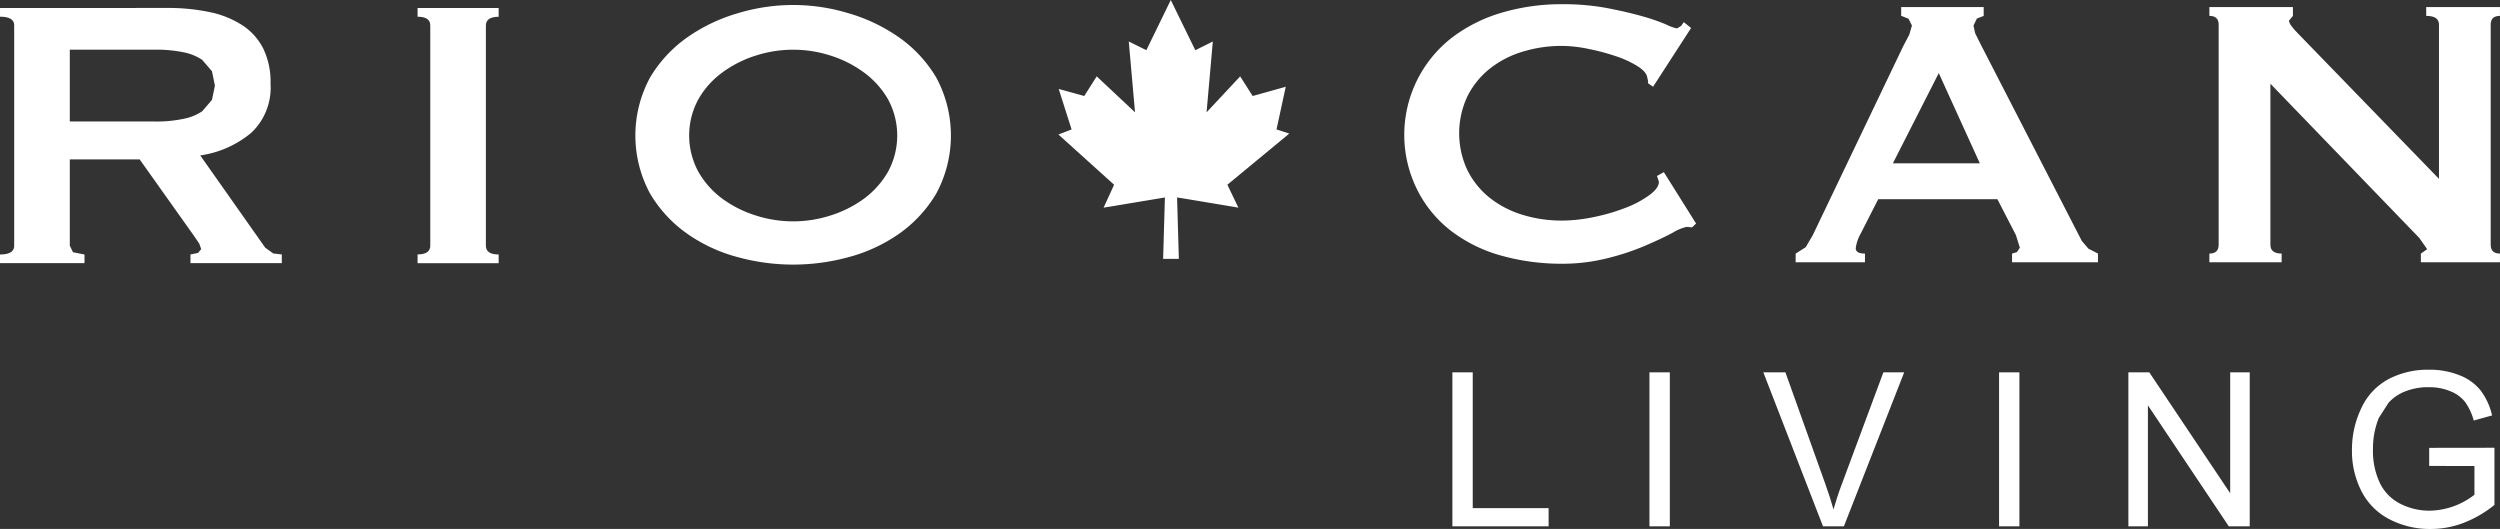
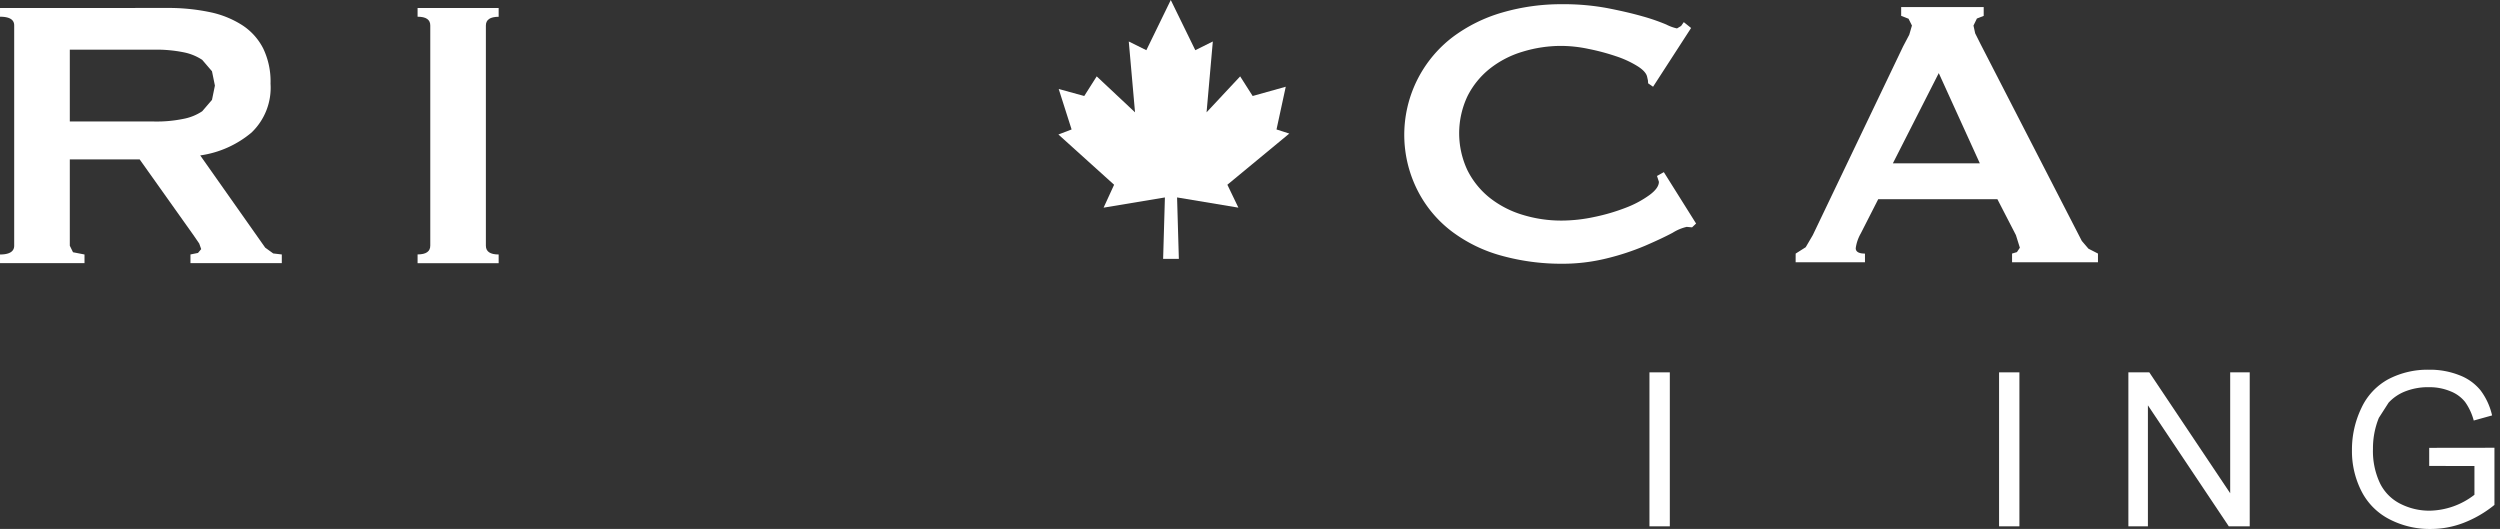
<svg xmlns="http://www.w3.org/2000/svg" id="Group_2901" data-name="Group 2901" width="195.722" height="41.412" viewBox="0 0 195.722 41.412">
  <rect x="0" y="0" width="195.722" height="41.412" fill="#333333" stroke="none" />
  <path id="Path_10477" data-name="Path 10477" d="M216.045,781.785a10.33,10.33,0,0,0,2.3-.211,3.945,3.945,0,0,0,1.451-.591l.765-.89.229-1.119-.229-1.122-.765-.893a4.051,4.051,0,0,0-1.451-.591,10.819,10.819,0,0,0-2.3-.207H209.43v5.623Zm.994-8.889a15.81,15.81,0,0,1,3.329.321,7.521,7.521,0,0,1,2.562,1.027,4.729,4.729,0,0,1,1.643,1.827,5.958,5.958,0,0,1,.572,2.751,4.857,4.857,0,0,1-1.491,3.831,7.98,7.98,0,0,1-4.013,1.788l5.086,7.219.629.455.671.079v.679h-7.151v-.679l.589-.119.251-.3-.154-.436-.457-.666-4.207-5.922H209.43v6.758l.251.512.9.176v.679h-6.615v-.679c.737,0,1.11-.233,1.11-.688V774.26c0-.453-.372-.678-1.11-.678V772.9Z" transform="translate(-203.965 -772.273)" fill="#fff" />
  <path id="Path_10478" data-name="Path 10478" d="M221.791,792.192q.993,0,.994-.686V774.265q0-.682-.994-.682V772.9h6.347v.688c-.664,0-1,.228-1,.682v17.241c0,.457.334.686,1,.686v.682h-6.347Z" transform="translate(-189.099 -772.274)" fill="#fff" />
-   <path id="Path_10479" data-name="Path 10479" d="M240.535,776.722a8.957,8.957,0,0,0-2.621,1.317,6.693,6.693,0,0,0-1.889,2.1,5.944,5.944,0,0,0,0,5.694,6.794,6.794,0,0,0,1.889,2.113,8.978,8.978,0,0,0,2.621,1.307,9.543,9.543,0,0,0,5.812,0,9.012,9.012,0,0,0,2.619-1.307,6.881,6.881,0,0,0,1.895-2.113,5.944,5.944,0,0,0,0-5.694,6.779,6.779,0,0,0-1.895-2.1,8.99,8.99,0,0,0-2.619-1.317,9.549,9.549,0,0,0-5.812,0m7.187-3.323a13.37,13.37,0,0,1,3.978,1.884,10.224,10.224,0,0,1,2.945,3.167,9.561,9.561,0,0,1,0,9.078A10.186,10.186,0,0,1,251.7,790.7a12.439,12.439,0,0,1-3.978,1.823,16.407,16.407,0,0,1-8.563,0,12.421,12.421,0,0,1-3.978-1.823,10.184,10.184,0,0,1-2.945-3.173,9.547,9.547,0,0,1,0-9.078,10.222,10.222,0,0,1,2.945-3.167,13.349,13.349,0,0,1,3.978-1.884,14.884,14.884,0,0,1,8.563,0" transform="translate(-181.345 -772.377)" fill="#fff" />
  <path id="Path_10480" data-name="Path 10480" d="M286.4,790.206l-.211-.018-.207-.02a3.562,3.562,0,0,0-1.095.457q-.855.457-2.175,1.025a19.349,19.349,0,0,1-3,.987,14.392,14.392,0,0,1-3.521.418,17.513,17.513,0,0,1-4.624-.607,11.535,11.535,0,0,1-3.923-1.88,9.3,9.3,0,0,1-2.694-3.171,9.623,9.623,0,0,1,2.694-12.077,12.028,12.028,0,0,1,3.923-1.941,16.523,16.523,0,0,1,4.624-.643,18.829,18.829,0,0,1,3.539.3q1.585.306,2.773.644a15.745,15.745,0,0,1,1.872.645,3.423,3.423,0,0,0,.844.308l.321-.193.211-.3.572.458-2.977,4.6-.387-.268-.016-.229-.059-.264c-.05-.275-.3-.565-.765-.855a7.839,7.839,0,0,0-1.7-.78,16.983,16.983,0,0,0-2.139-.568,10.479,10.479,0,0,0-2.087-.233,10.321,10.321,0,0,0-3.074.458,7.656,7.656,0,0,0-2.562,1.33,6.454,6.454,0,0,0-1.74,2.147,6.8,6.8,0,0,0,0,5.808,6.435,6.435,0,0,0,1.74,2.148,7.748,7.748,0,0,0,2.562,1.329,10.306,10.306,0,0,0,3.074.455,12.369,12.369,0,0,0,2.564-.286,15.34,15.34,0,0,0,2.448-.719,7.953,7.953,0,0,0,1.854-.991c.5-.365.743-.715.743-1.04l-.149-.457.536-.3,2.524,4.024Z" transform="translate(-153.929 -772.407)" fill="#fff" />
  <path id="Path_10481" data-name="Path 10481" d="M295.037,785.091l-3.215-7.066-3.594,7.066Zm-14.419,7.066.787-.5.554-.946,7.072-14.776.48-.911.211-.721-.268-.534-.576-.224v-.687h6.461v.688l-.532.207-.268.551.132.607.4.8,7.948,15.453.519.607.747.383v.682H297.56v-.682l.381-.114.229-.343-.308-.987-1.451-2.813h-9.329l-1.376,2.7a3.155,3.155,0,0,0-.385,1.137c0,.279.242.422.724.422v.682h-5.429Z" transform="translate(-140.038 -772.303)" fill="#fff" />
-   <path id="Path_10482" data-name="Path 10482" d="M298.279,792.156c.482,0,.726-.232.726-.686V774.229c0-.455-.244-.682-.726-.682v-.688h6.54v.688l-.306.374c0,.207.253.561.765,1.069l10.976,11.316V774.229c0-.455-.334-.682-1-.682v-.688h5.775v.688c-.486,0-.726.227-.726.682V791.47c0,.453.24.686.726.686v.682h-6.193v-.682l.493-.343-.613-.876-11.66-12.077V791.47c0,.453.292.686.879.686v.682h-5.658Z" transform="translate(-125.309 -772.304)" fill="#fff" />
  <path id="Path_10483" data-name="Path 10483" d="M257.945,792.826h-.6l.139-4.811-4.8.8.823-1.794-4.361-3.934,1.033-.395-1.01-3.169,2,.55.976-1.537,3,2.815-.49-5.546,1.376.682,1.913-3.928,1.92,3.928,1.372-.682-.49,5.546,2.63-2.815.979,1.537,2.591-.726-.724,3.345,1,.323-4.847,4.005.862,1.794-4.8-.8.139,4.811Z" transform="translate(-166.285 -772.557)" fill="#fff" />
-   <path id="Path_10484" data-name="Path 10484" d="M265.964,800.509V788.45h1.594v10.635h5.94v1.423Z" transform="translate(-152.259 -759.302)" fill="#fff" />
  <rect id="Rectangle_1118" data-name="Rectangle 1118" width="1.594" height="12.055" transform="translate(129.134 29.151)" fill="#fff" />
-   <path id="Path_10485" data-name="Path 10485" d="M283.909,800.508l-4.671-12.058h1.729l3.131,8.759c.251.7.462,1.362.633,1.977.189-.662.4-1.318.651-1.977l3.255-8.759h1.63l-4.723,12.058Z" transform="translate(-141.189 -759.302)" fill="#fff" />
  <rect id="Rectangle_1119" data-name="Rectangle 1119" width="1.592" height="12.055" transform="translate(156.505 29.151)" fill="#fff" />
  <path id="Path_10486" data-name="Path 10486" d="M294.821,800.509V788.45h1.636l6.335,9.467V788.45h1.529v12.059h-1.638l-6.333-9.474v9.474Z" transform="translate(-128.193 -759.302)" fill="#fff" />
  <path id="Path_10487" data-name="Path 10487" d="M310.412,795.872v-1.416l5.108-.007v4.475a8.866,8.866,0,0,1-2.426,1.409,7.166,7.166,0,0,1-2.568.475,6.833,6.833,0,0,1-3.226-.761,5.031,5.031,0,0,1-2.192-2.2,6.887,6.887,0,0,1-.743-3.213,7.484,7.484,0,0,1,.735-3.288,4.911,4.911,0,0,1,2.12-2.267,6.627,6.627,0,0,1,3.184-.739,6.223,6.223,0,0,1,2.362.426,3.923,3.923,0,0,1,1.658,1.179,5.129,5.129,0,0,1,.911,1.973l-1.436.4a4.5,4.5,0,0,0-.675-1.451,2.723,2.723,0,0,0-1.152-.84,4.239,4.239,0,0,0-1.662-.319,4.885,4.885,0,0,0-1.891.334,3.5,3.5,0,0,0-1.286.878l-.763,1.19a6.326,6.326,0,0,0-.46,2.426,5.889,5.889,0,0,0,.554,2.7,3.548,3.548,0,0,0,1.619,1.614,4.992,4.992,0,0,0,2.252.526,5.868,5.868,0,0,0,3.519-1.247v-2.249Z" transform="translate(-120.233 -759.395)" fill="#fff" />
</svg>